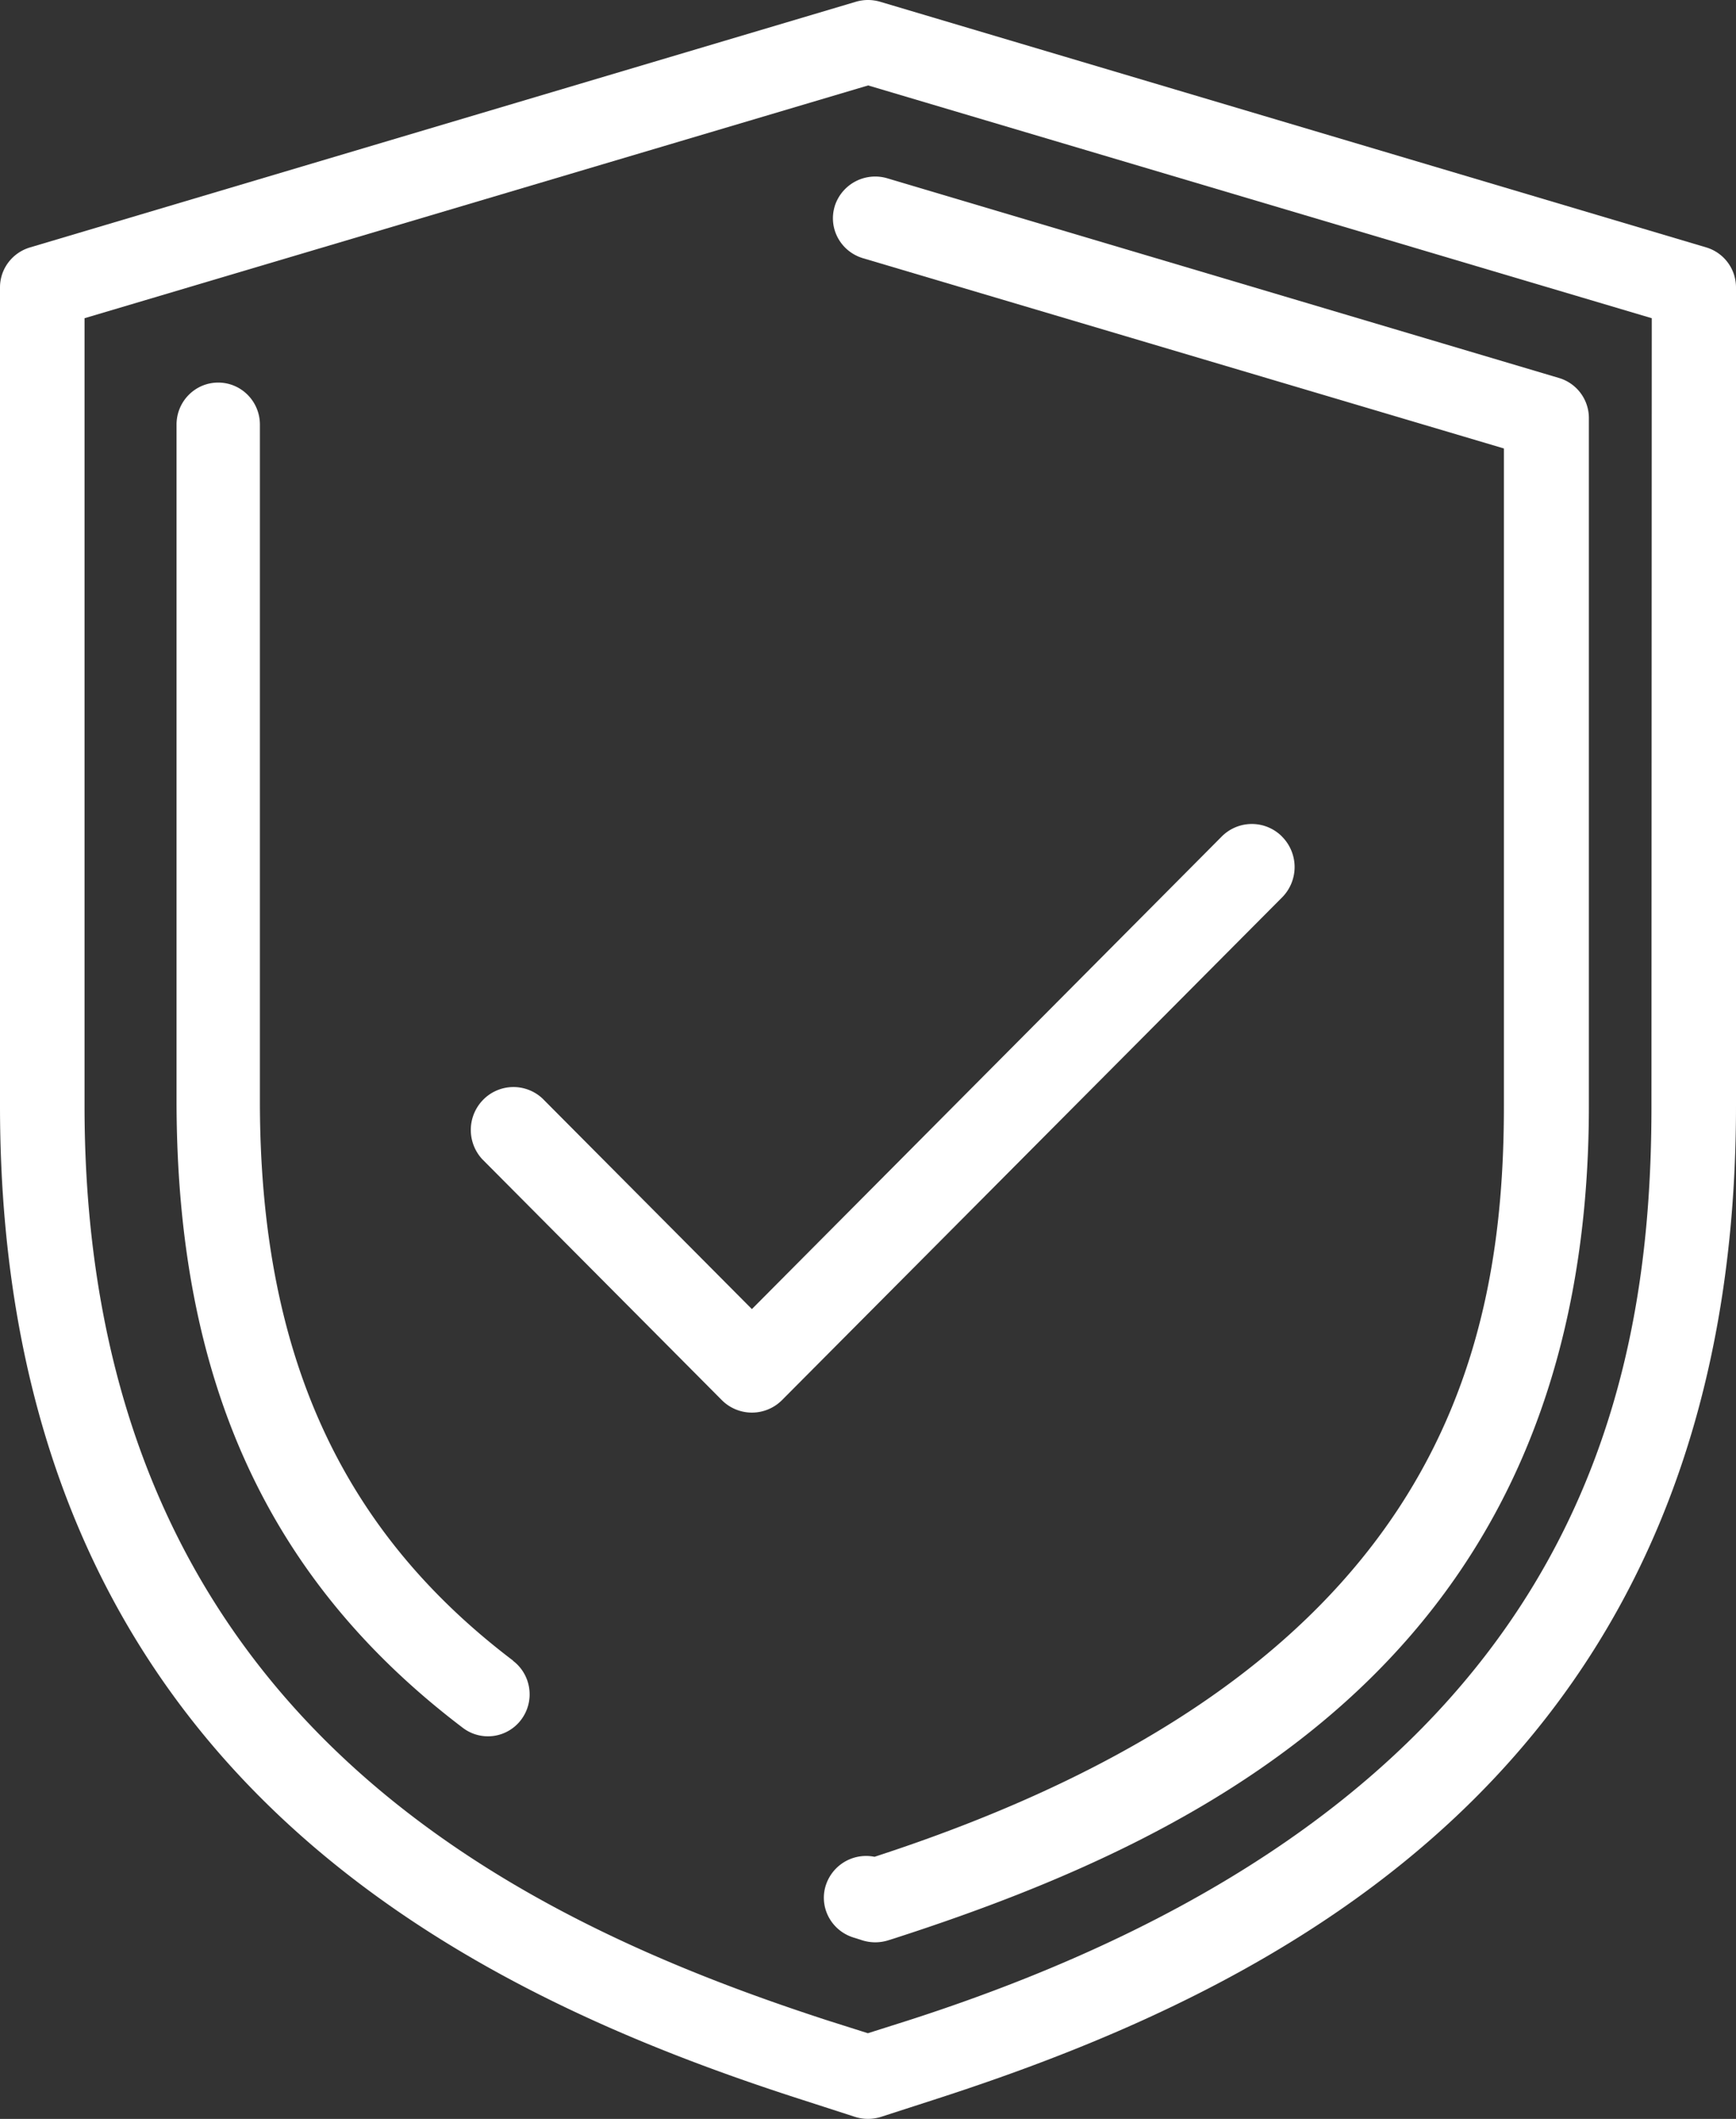
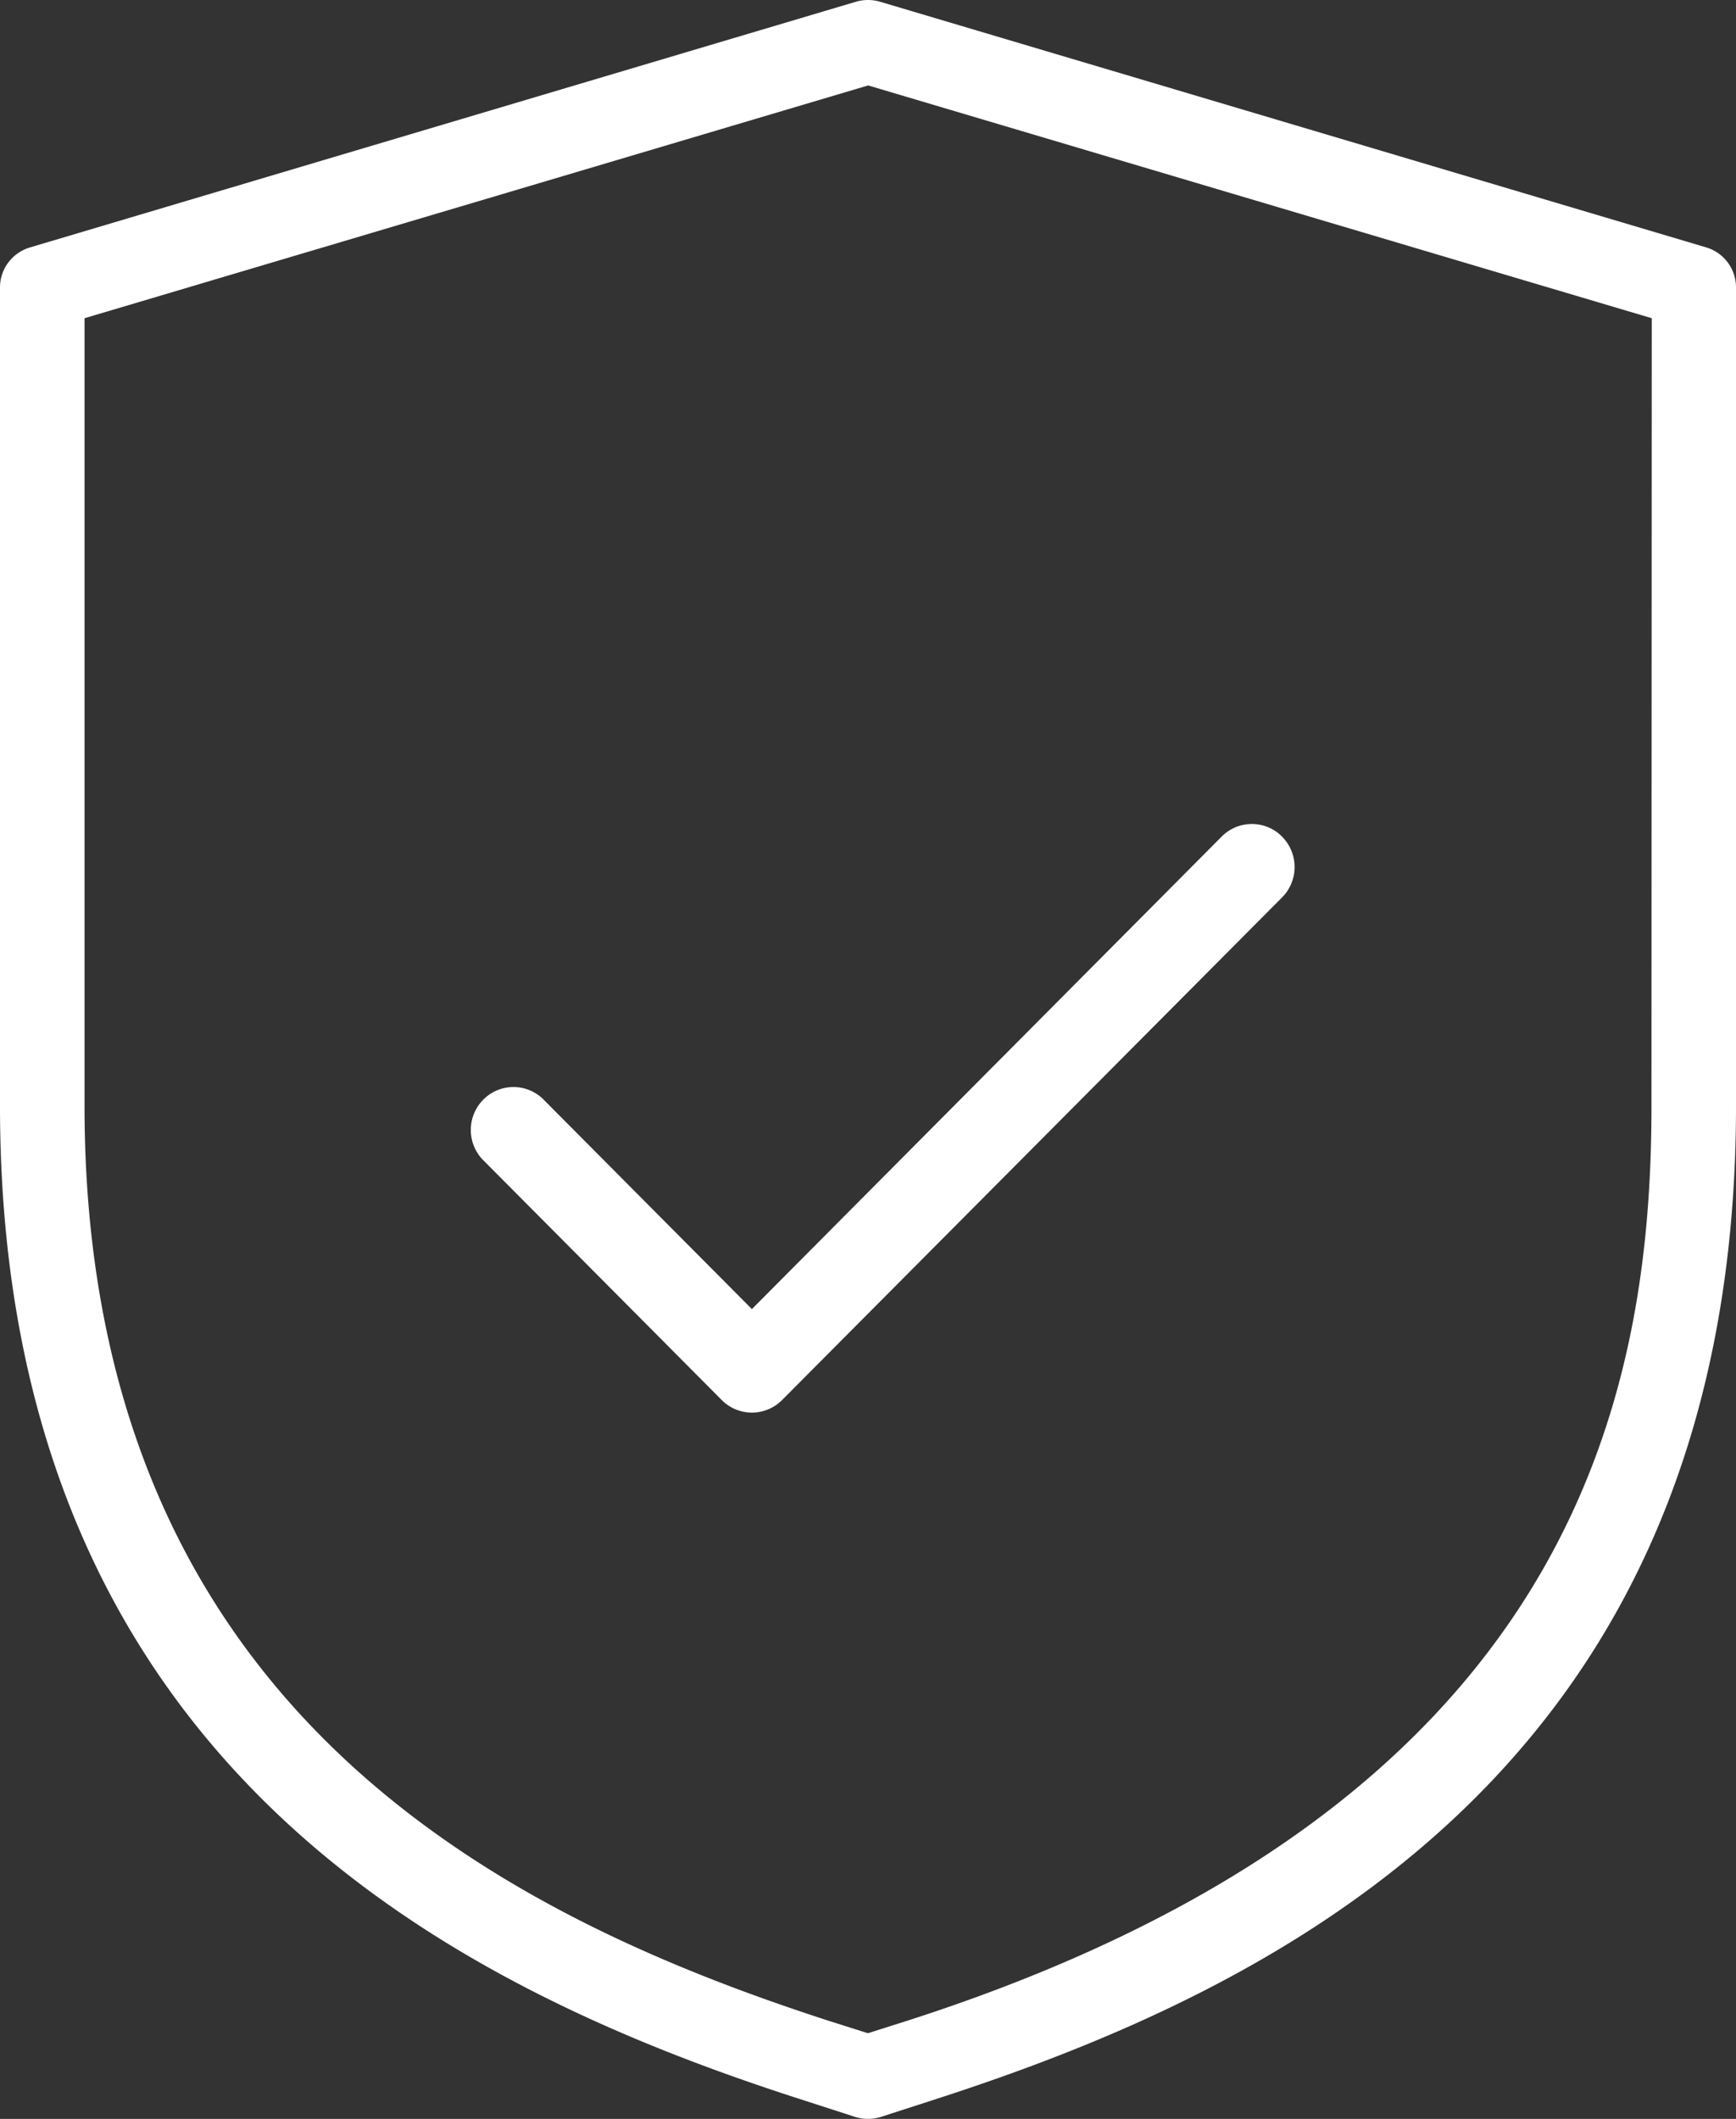
<svg xmlns="http://www.w3.org/2000/svg" width="59" height="72" viewBox="0 0 59 72">
  <rect x="0" y="0" width="59" height="72" fill="#333333" stroke="none" />
  <g fill="#FFF" fill-rule="nonzero">
    <path d="M57.985 8.406L29.917.061a1.456 1.456 0 0 0-.834 0L1.025 8.406c-.61.18-1.026.733-1.025 1.36v27.81c0 22.431 15.571 30.021 27.273 33.778l1.782.576c.29.093.6.093.89 0l1.782-.576C43.438 67.578 59 60.026 59 37.577V9.766a1.418 1.418 0 0 0-1.015-1.36zm-1.858 29.17c0 9.866-2.624 23.81-25.291 31.088l-1.34.425-1.341-.425C17.305 65.143 2.873 58.166 2.873 37.577V10.813l26.632-7.91 26.632 7.91-.01 26.764z" />
-     <path d="M17.443 56.432c-5.873-4.45-8.61-10.46-8.61-19.02V14.427c0-.788-.635-1.427-1.417-1.427S6 13.639 6 14.427v22.966c0 9.51 3.097 16.29 9.734 21.322a1.41 1.41 0 0 0 1.983-.286c.469-.63.342-1.524-.284-1.997h.01zM28.37 7.006c-.23.75.199 1.54.959 1.768l21.783 6.465v22.335c0 8.649-2.438 19.358-21.39 25.52a1.439 1.439 0 0 0-1.694 1.112c-.144.709.276 1.41.975 1.63l.297.094c.29.093.603.093.893 0l.297-.094C41.45 62.282 54 55.902 54 37.574V14.19a1.421 1.421 0 0 0-1.036-1.352l-22.8-6.777a1.443 1.443 0 0 0-1.795.945z" />
    <path d="M43.571 28.426a1.444 1.444 0 0 0-2.05 0L25.554 44.483l-7.115-7.154a1.444 1.444 0 0 0-2.049.073 1.464 1.464 0 0 0 0 1.988l8.14 8.184a1.444 1.444 0 0 0 2.049 0L43.57 30.497a1.464 1.464 0 0 0 0-2.07z" />
  </g>
</svg>